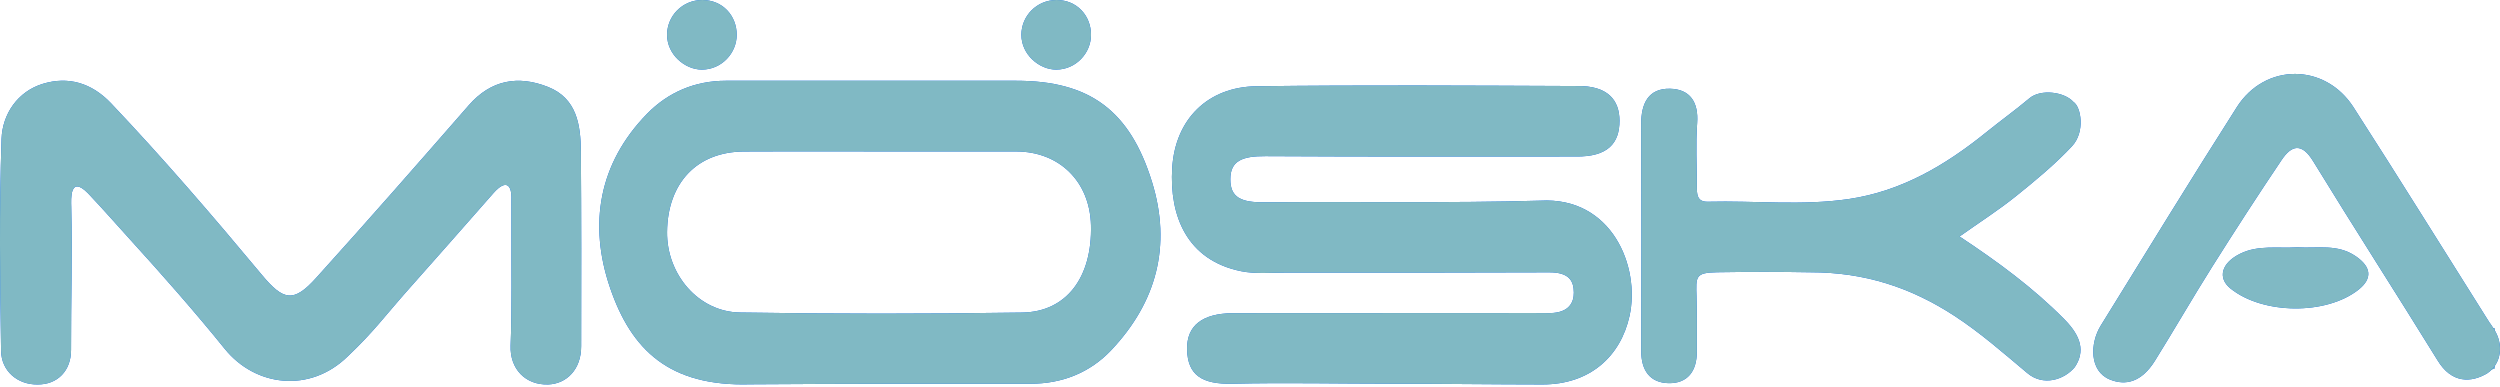
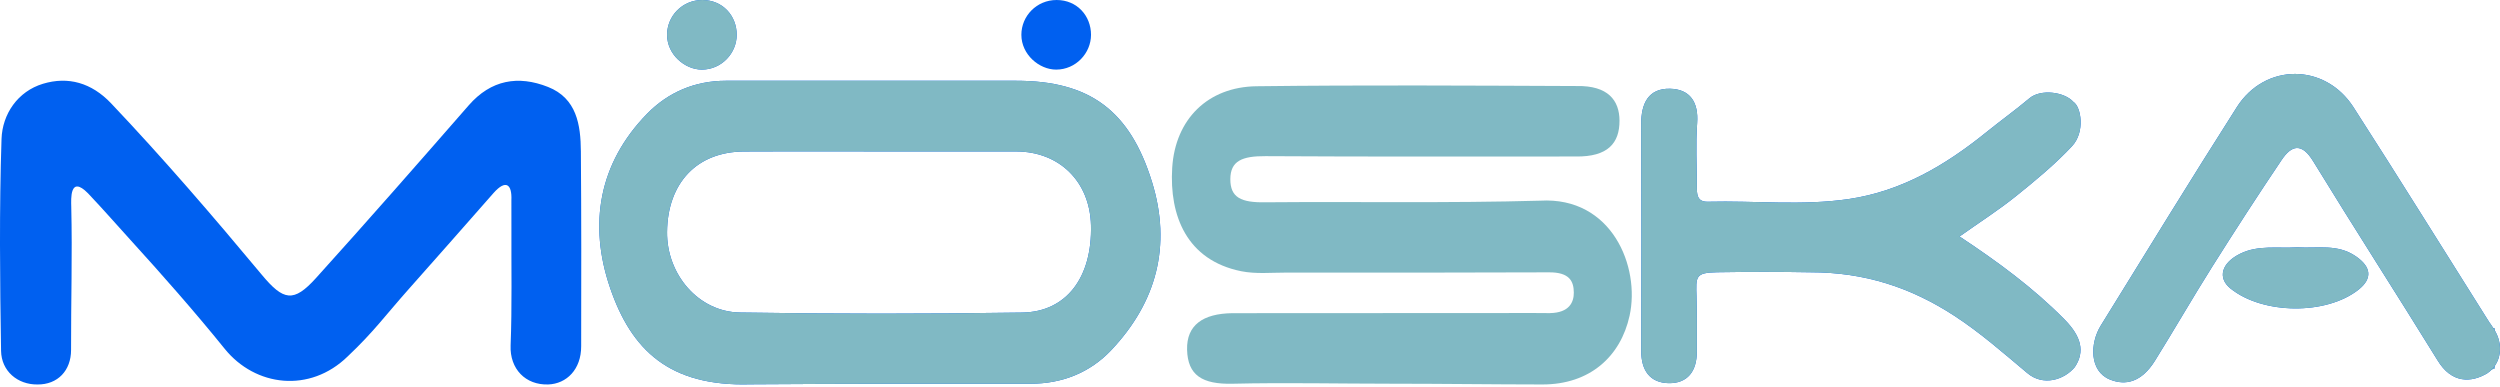
<svg xmlns="http://www.w3.org/2000/svg" width="1060" height="164" viewBox="0 0 1060 164" fill="none">
  <path d="M1057.69 139.144C1050.81 138.442 1049.23 132.198 1046.42 127.711C1030.58 102.334 1014.45 77.138 998.912 51.583C993.923 43.37 987.89 36.553 977.795 35.131C966.625 33.552 956.992 36.781 950.862 46.504C931.689 76.921 912.991 107.652 893.931 138.151C891.78 141.594 891.05 145.398 891.438 149.421C891.833 153.586 893.456 157.09 897.535 158.729C901.828 160.46 905.255 158.399 907.965 155.321C913.871 148.601 918.03 140.654 922.741 133.123C934.817 113.799 946.843 94.441 958.906 75.104C970.594 56.366 976.219 56.295 987.86 74.729C1002.86 98.52 1017.63 122.461 1032.68 146.229C1041.96 160.881 1041.93 160.902 1057.69 156.267" fill="#0060F0" />
  <path d="M1057.69 139.144C1050.81 138.442 1049.23 132.198 1046.42 127.711C1030.58 102.334 1014.45 77.138 998.912 51.583C993.923 43.37 987.89 36.553 977.795 35.131C966.625 33.552 956.992 36.781 950.862 46.504C931.689 76.921 912.991 107.652 893.931 138.151C891.78 141.594 891.05 145.398 891.438 149.421C891.833 153.586 893.456 157.09 897.535 158.729C901.828 160.46 905.255 158.399 907.965 155.321C913.871 148.601 918.03 140.654 922.741 133.123C934.817 113.799 946.843 94.441 958.906 75.104C970.594 56.366 976.219 56.295 987.86 74.729C1002.86 98.52 1017.63 122.461 1032.68 146.229C1041.96 160.881 1041.93 160.902 1057.69 156.267" fill="#80B9C4" />
  <path fill-rule="evenodd" clip-rule="evenodd" d="M1054.58 158.285C1047.84 162.313 1039.49 162.665 1033.54 152.8C1016.1 124.563 998.106 96.663 980.776 68.361C975.904 60.397 971.624 61.555 967.385 67.853C957.33 82.777 947.549 97.894 937.959 113.113C929.681 126.255 921.931 139.731 913.72 152.921C908.058 162.019 901.279 163.665 894.534 160.891C885.894 157.335 886.044 145.632 890.736 138.031C909.865 107.096 928.871 76.085 948.419 45.414C960.405 26.618 985.799 26.689 997.885 45.474C1017.37 75.753 1036.35 106.356 1055.57 136.81C1056.26 137.582 1056.9 138.863 1057.43 139.543C1061.57 145.83 1060.77 154.129 1054.58 158.285Z" fill="#0060F0" />
  <path fill-rule="evenodd" clip-rule="evenodd" d="M1054.58 158.285C1047.84 162.313 1039.49 162.665 1033.54 152.8C1016.1 124.563 998.106 96.663 980.776 68.361C975.904 60.397 971.624 61.555 967.385 67.853C957.33 82.777 947.549 97.894 937.959 113.113C929.681 126.255 921.931 139.731 913.72 152.921C908.058 162.019 901.279 163.665 894.534 160.891C885.894 157.335 886.044 145.632 890.736 138.031C909.865 107.096 928.871 76.085 948.419 45.414C960.405 26.618 985.799 26.689 997.885 45.474C1017.37 75.753 1036.35 106.356 1055.57 136.81C1056.26 137.582 1056.9 138.863 1057.43 139.543C1061.57 145.83 1060.77 154.129 1054.58 158.285Z" fill="#80B9C4" />
-   <path fill-rule="evenodd" clip-rule="evenodd" d="M589.867 162.691C567.766 162.691 544.781 162.17 522.684 162.702C509.664 163.013 503.598 159.077 503.323 148.266C503.059 137.863 510.019 132.975 522.423 132.788C564.49 132.771 608.726 132.72 650.796 132.72C652.934 132.72 655.086 132.797 657.207 132.757C665.399 132.604 667.333 128.106 667.296 124.037C667.259 119.363 665.579 115.387 656.695 115.472C619.728 115.622 582.542 115.615 545.461 115.578C539.06 115.571 532.464 116.244 526.288 115.002C503.193 110.342 495.748 91.49 497.016 71.136C498.304 50.5 512.164 36.828 532.766 36.57C578.038 36.008 623.321 36.289 668.598 36.48C681.721 36.238 686.643 42.48 686.67 51.165C686.703 60.699 681.721 66.548 668.146 66.353C624.292 66.367 580.438 66.471 536.59 66.21C526.699 66.149 521.687 68.191 521.66 75.96C521.643 83.729 526.164 85.952 536.53 85.771C575.388 85.443 614.381 86.176 653.078 85.082C683.448 83.341 695.514 113.106 690.94 133.889C687.148 151.144 674.122 163.026 654.019 163.013C633.289 163 611.259 162.691 589.867 162.691Z" fill="#0060F0" />
  <path fill-rule="evenodd" clip-rule="evenodd" d="M589.867 162.691C567.766 162.691 544.781 162.17 522.684 162.702C509.664 163.013 503.598 159.077 503.323 148.266C503.059 137.863 510.019 132.975 522.423 132.788C564.49 132.771 608.726 132.72 650.796 132.72C652.934 132.72 655.086 132.797 657.207 132.757C665.399 132.604 667.333 128.106 667.296 124.037C667.259 119.363 665.579 115.387 656.695 115.472C619.728 115.622 582.542 115.615 545.461 115.578C539.06 115.571 532.464 116.244 526.288 115.002C503.193 110.342 495.748 91.49 497.016 71.136C498.304 50.5 512.164 36.828 532.766 36.57C578.038 36.008 623.321 36.289 668.598 36.48C681.721 36.238 686.643 42.48 686.67 51.165C686.703 60.699 681.721 66.548 668.146 66.353C624.292 66.367 580.438 66.471 536.59 66.21C526.699 66.149 521.687 68.191 521.66 75.96C521.643 83.729 526.164 85.952 536.53 85.771C575.388 85.443 614.381 86.176 653.078 85.082C683.448 83.341 695.514 113.106 690.94 133.889C687.148 151.144 674.122 163.026 654.019 163.013C633.289 163 611.259 162.691 589.867 162.691Z" fill="#80B9C4" />
  <path fill-rule="evenodd" clip-rule="evenodd" d="M209.292 81.805C193.593 99.604 187.2 106.976 173.584 122.257C163.449 133.634 158.48 140.688 147.427 151.111C131.362 166.794 108.252 163.959 95.262 147.882C82.373 131.935 68.775 116.538 54.982 101.365C47.405 93.022 44.785 89.894 37.322 81.966C29.517 74.064 30.143 84.506 30.215 87.625C30.7 108.304 30.084 127.694 30.132 148.374C30.151 157.091 24.461 163.12 15.872 163.017C7.488 163.116 0.589 157.378 0.452 148.755C-0.029 118.807 -0.336 88.83 0.65 58.908C1.005 48.342 7.522 38.755 18.216 35.52C28.849 32.31 38.778 35.028 47.143 43.851C69.331 67.258 90.333 91.683 110.956 116.442C120.222 127.568 124.476 128.407 134.007 117.864C155.852 93.701 177.316 69.195 198.737 44.657C208.207 33.81 219.723 31.872 232.346 36.858C244.548 41.676 246.208 52.943 246.293 64.223C246.502 91.323 246.482 119.655 246.419 146.761C246.461 156.662 240.2 162.736 232.46 163.009C222.806 163.337 216.116 156.398 216.499 146.51C217.135 130.171 216.769 112.892 216.841 96.589C216.846 95.625 216.788 85.765 216.829 84.862C217.128 78.169 214.51 75.941 209.292 81.805Z" fill="#0060F0" />
-   <path fill-rule="evenodd" clip-rule="evenodd" d="M209.292 81.805C193.593 99.604 187.2 106.976 173.584 122.257C163.449 133.634 158.48 140.688 147.427 151.111C131.362 166.794 108.252 163.959 95.262 147.882C82.373 131.935 68.775 116.538 54.982 101.365C47.405 93.022 44.785 89.894 37.322 81.966C29.517 74.064 30.143 84.506 30.215 87.625C30.7 108.304 30.084 127.694 30.132 148.374C30.151 157.091 24.461 163.12 15.872 163.017C7.488 163.116 0.589 157.378 0.452 148.755C-0.029 118.807 -0.336 88.83 0.65 58.908C1.005 48.342 7.522 38.755 18.216 35.52C28.849 32.31 38.778 35.028 47.143 43.851C69.331 67.258 90.333 91.683 110.956 116.442C120.222 127.568 124.476 128.407 134.007 117.864C155.852 93.701 177.316 69.195 198.737 44.657C208.207 33.81 219.723 31.872 232.346 36.858C244.548 41.676 246.208 52.943 246.293 64.223C246.502 91.323 246.482 119.655 246.419 146.761C246.461 156.662 240.2 162.736 232.46 163.009C222.806 163.337 216.116 156.398 216.499 146.51C217.135 130.171 216.769 112.892 216.841 96.589C216.846 95.625 216.788 85.765 216.829 84.862C217.128 78.169 214.51 75.941 209.292 81.805Z" fill="#80B9C4" />
  <path fill-rule="evenodd" clip-rule="evenodd" d="M830.847 100.267C847.022 110.977 862.006 121.95 875.287 135.373C882.457 142.625 884.154 149.047 879.697 155.671C875.327 160.949 866.366 164.027 859.446 158.084C849.421 149.678 839.604 141.031 828.605 133.876C810.098 121.832 790.563 115.451 767.753 115.455C755.181 115.217 741.071 115.224 728.108 115.438C718.675 115.592 719.097 117.259 719.328 125.804C719.529 133.627 719.465 141.491 719.452 149.341C719.432 157.35 715.523 162.631 707.469 162.461C699.472 162.294 695.865 156.889 695.885 148.906C695.949 116.8 695.982 84.694 695.862 52.591C695.828 43.955 698.863 37.407 708.138 37.624C716.564 37.825 720.235 43.31 719.602 52.156C718.953 61.027 719.465 69.984 719.465 78.901C719.472 82.211 719.412 85.657 724.153 85.533C744.062 85.025 764.055 87.307 783.881 84.39C806.22 81.097 824.938 70.017 842.197 56.064C848.23 51.186 854.557 46.656 860.48 41.666C865.295 37.617 875.327 38.93 879.165 43.245C882.287 45.217 884.318 55.824 878.475 62.054C871.234 69.763 862.976 76.593 854.695 83.242C847.36 89.117 839.396 94.21 830.847 100.267Z" fill="#0060F0" />
  <path fill-rule="evenodd" clip-rule="evenodd" d="M830.847 100.267C847.022 110.977 862.006 121.95 875.287 135.373C882.457 142.625 884.154 149.047 879.697 155.671C875.327 160.949 866.366 164.027 859.446 158.084C849.421 149.678 839.604 141.031 828.605 133.876C810.098 121.832 790.563 115.451 767.753 115.455C755.181 115.217 741.071 115.224 728.108 115.438C718.675 115.592 719.097 117.259 719.328 125.804C719.529 133.627 719.465 141.491 719.452 149.341C719.432 157.35 715.523 162.631 707.469 162.461C699.472 162.294 695.865 156.889 695.885 148.906C695.949 116.8 695.982 84.694 695.862 52.591C695.828 43.955 698.863 37.407 708.138 37.624C716.564 37.825 720.235 43.31 719.602 52.156C718.953 61.027 719.465 69.984 719.465 78.901C719.472 82.211 719.412 85.657 724.153 85.533C744.062 85.025 764.055 87.307 783.881 84.39C806.22 81.097 824.938 70.017 842.197 56.064C848.23 51.186 854.557 46.656 860.48 41.666C865.295 37.617 875.327 38.93 879.165 43.245C882.287 45.217 884.318 55.824 878.475 62.054C871.234 69.763 862.976 76.593 854.695 83.242C847.36 89.117 839.396 94.21 830.847 100.267Z" fill="#80B9C4" />
  <path fill-rule="evenodd" clip-rule="evenodd" d="M974.03 104.861C982.76 105.389 991.035 103.31 998.872 108.668C1005.39 113.136 1006.07 118.044 999.979 122.852C986.277 133.64 959.411 133.365 945.706 122.307C940.138 117.81 941.858 111.465 949.908 107.537C957.591 103.793 965.816 105.389 974.03 104.861Z" fill="#0060F0" />
  <path fill-rule="evenodd" clip-rule="evenodd" d="M974.03 104.861C982.76 105.389 991.035 103.31 998.872 108.668C1005.39 113.136 1006.07 118.044 999.979 122.852C986.277 133.64 959.411 133.365 945.706 122.307C940.138 117.81 941.858 111.465 949.908 107.537C957.591 103.793 965.816 105.389 974.03 104.861Z" fill="#80B9C4" />
  <path fill-rule="evenodd" clip-rule="evenodd" d="M430.853 34.243H374.133C366.761 34.243 359.388 34.244 352.016 34.245C337.27 34.247 322.525 34.248 307.78 34.243C294.687 34.237 283.25 39.136 274.369 48.228C253.776 69.308 249.498 95.207 258.658 122.003C267.707 148.504 283.892 163.946 318.109 162.952C357.312 162.684 397.295 162.658 436.893 162.704C450.374 162.725 462.236 157.959 471.237 148.397C490.327 128.14 496.839 104.241 488.457 77.148C479.074 46.845 461.999 34.243 430.853 34.243ZM391.674 64.209C385.853 64.212 380.032 64.215 374.21 64.215C368.32 64.215 362.431 64.207 356.541 64.2C342.83 64.182 329.121 64.165 315.409 64.242C295.543 64.352 283.072 77.496 282.842 98.306C282.641 116.231 296.065 132.215 313.683 132.496C353.585 133.145 393.514 133.125 433.416 132.523C452.272 132.235 463.123 117.488 462.571 95.531C462.106 77.011 449.23 64.268 430.873 64.223C417.806 64.195 404.741 64.201 391.674 64.209Z" fill="#0060F0" />
  <path fill-rule="evenodd" clip-rule="evenodd" d="M430.853 34.243H374.133C366.761 34.243 359.388 34.244 352.016 34.245C337.27 34.247 322.525 34.248 307.78 34.243C294.687 34.237 283.25 39.136 274.369 48.228C253.776 69.308 249.498 95.207 258.658 122.003C267.707 148.504 283.892 163.946 318.109 162.952C357.312 162.684 397.295 162.658 436.893 162.704C450.374 162.725 462.236 157.959 471.237 148.397C490.327 128.14 496.839 104.241 488.457 77.148C479.074 46.845 461.999 34.243 430.853 34.243ZM391.674 64.209C385.853 64.212 380.032 64.215 374.21 64.215C368.32 64.215 362.431 64.207 356.541 64.2C342.83 64.182 329.121 64.165 315.409 64.242C295.543 64.352 283.072 77.496 282.842 98.306C282.641 116.231 296.065 132.215 313.683 132.496C353.585 133.145 393.514 133.125 433.416 132.523C452.272 132.235 463.123 117.488 462.571 95.531C462.106 77.011 449.23 64.268 430.873 64.223C417.806 64.195 404.741 64.201 391.674 64.209Z" fill="#80B9C4" />
  <path fill-rule="evenodd" clip-rule="evenodd" d="M312.368 14.757C312.368 22.532 305.94 29.513 297.585 29.513C290.421 29.513 282.838 23.156 282.838 14.754C282.838 6.743 289.35 -0 297.782 -0C306.472 -0 312.368 6.743 312.368 14.757Z" fill="#0060F0" />
  <path fill-rule="evenodd" clip-rule="evenodd" d="M312.368 14.757C312.368 22.532 305.94 29.513 297.585 29.513C290.421 29.513 282.838 23.156 282.838 14.754C282.838 6.743 289.35 -0 297.782 -0C306.472 -0 312.368 6.743 312.368 14.757Z" fill="#80B9C4" />
  <path fill-rule="evenodd" clip-rule="evenodd" d="M462.591 14.757C462.591 22.532 456.163 29.513 447.805 29.513C440.644 29.513 433.062 23.156 433.062 14.754C433.062 6.743 439.573 -0 448.005 -0C456.699 -0 462.591 6.743 462.591 14.757Z" fill="#0060F0" />
-   <path fill-rule="evenodd" clip-rule="evenodd" d="M462.591 14.757C462.591 22.532 456.163 29.513 447.805 29.513C440.644 29.513 433.062 23.156 433.062 14.754C433.062 6.743 439.573 -0 448.005 -0C456.699 -0 462.591 6.743 462.591 14.757Z" fill="#80B9C4" />
</svg>